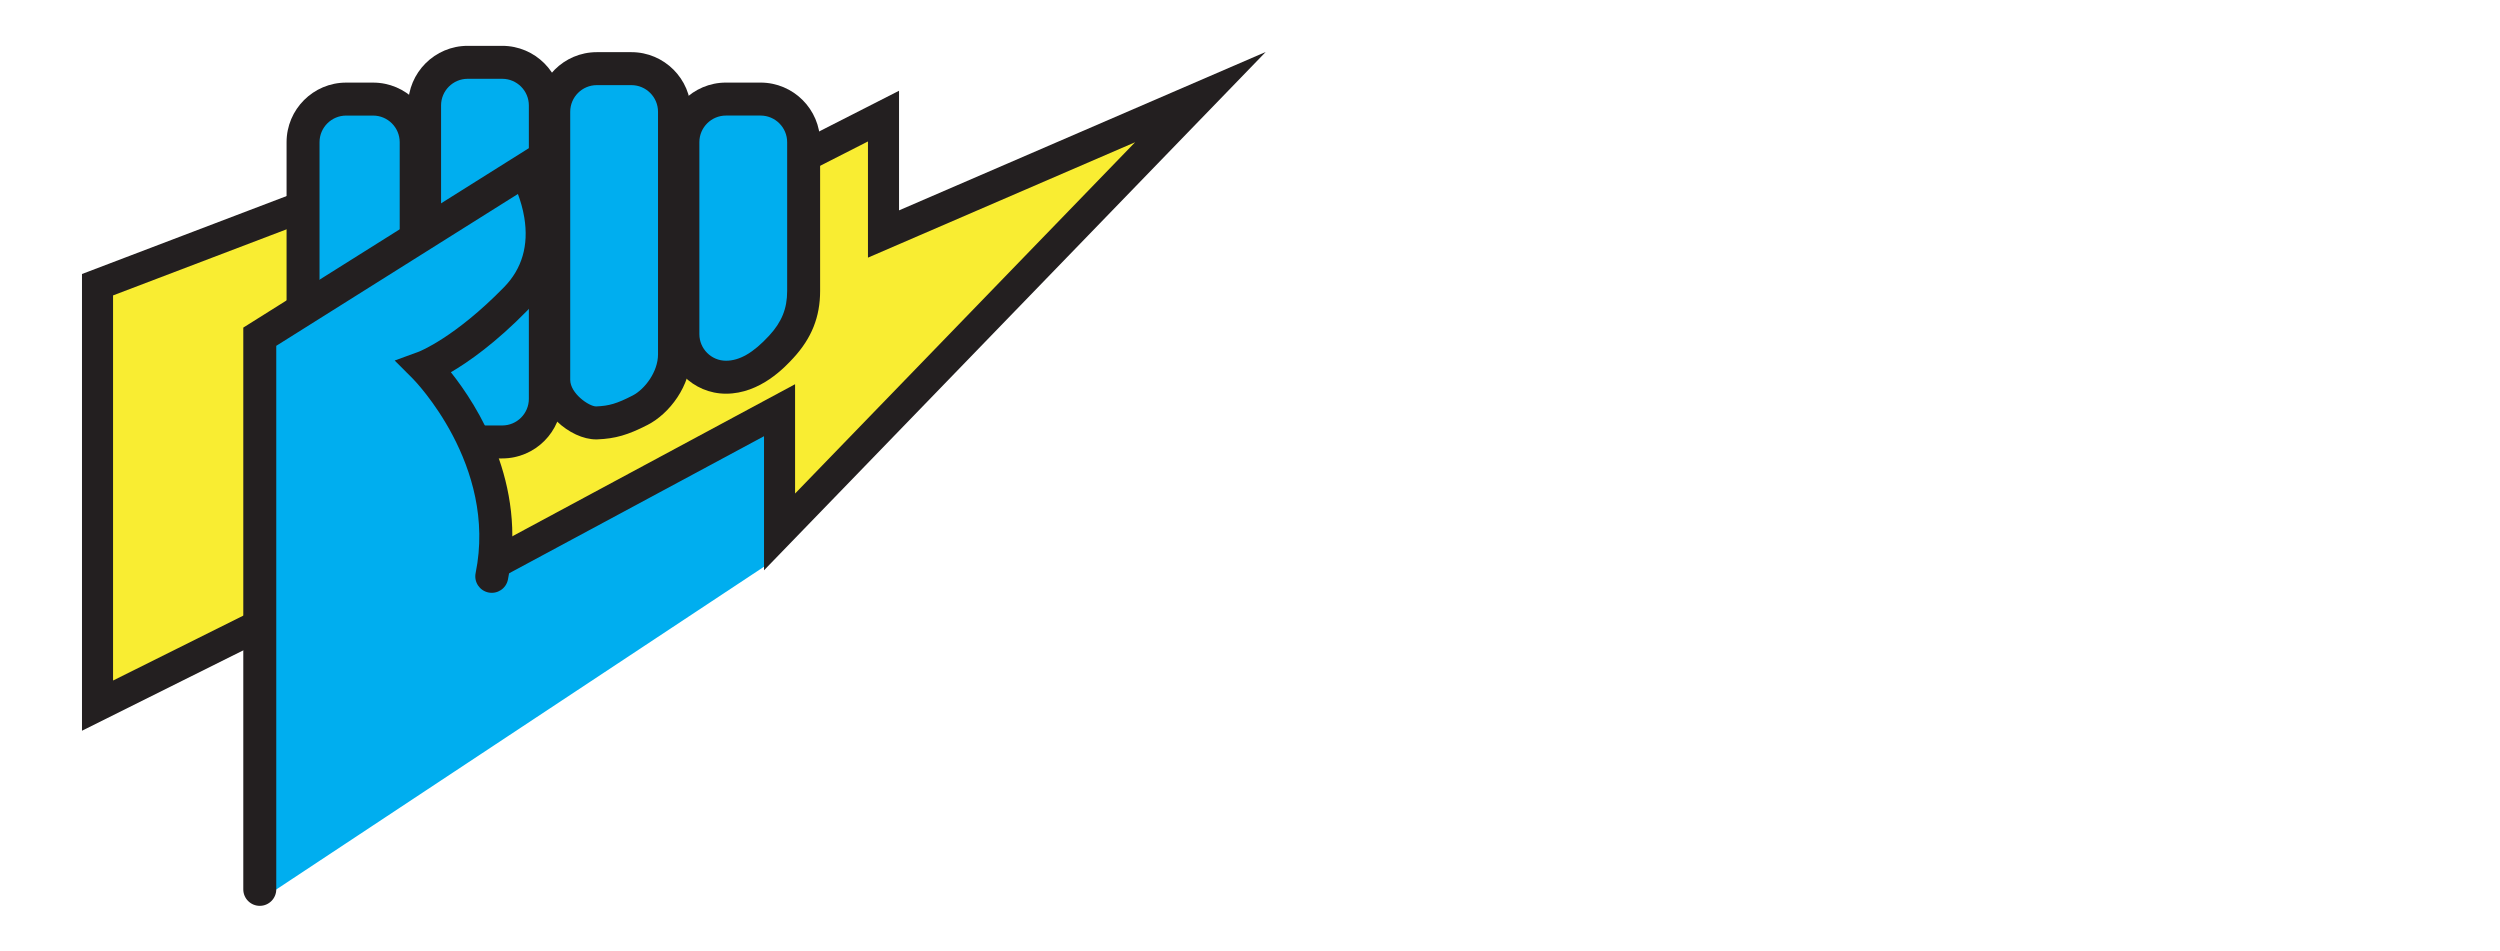
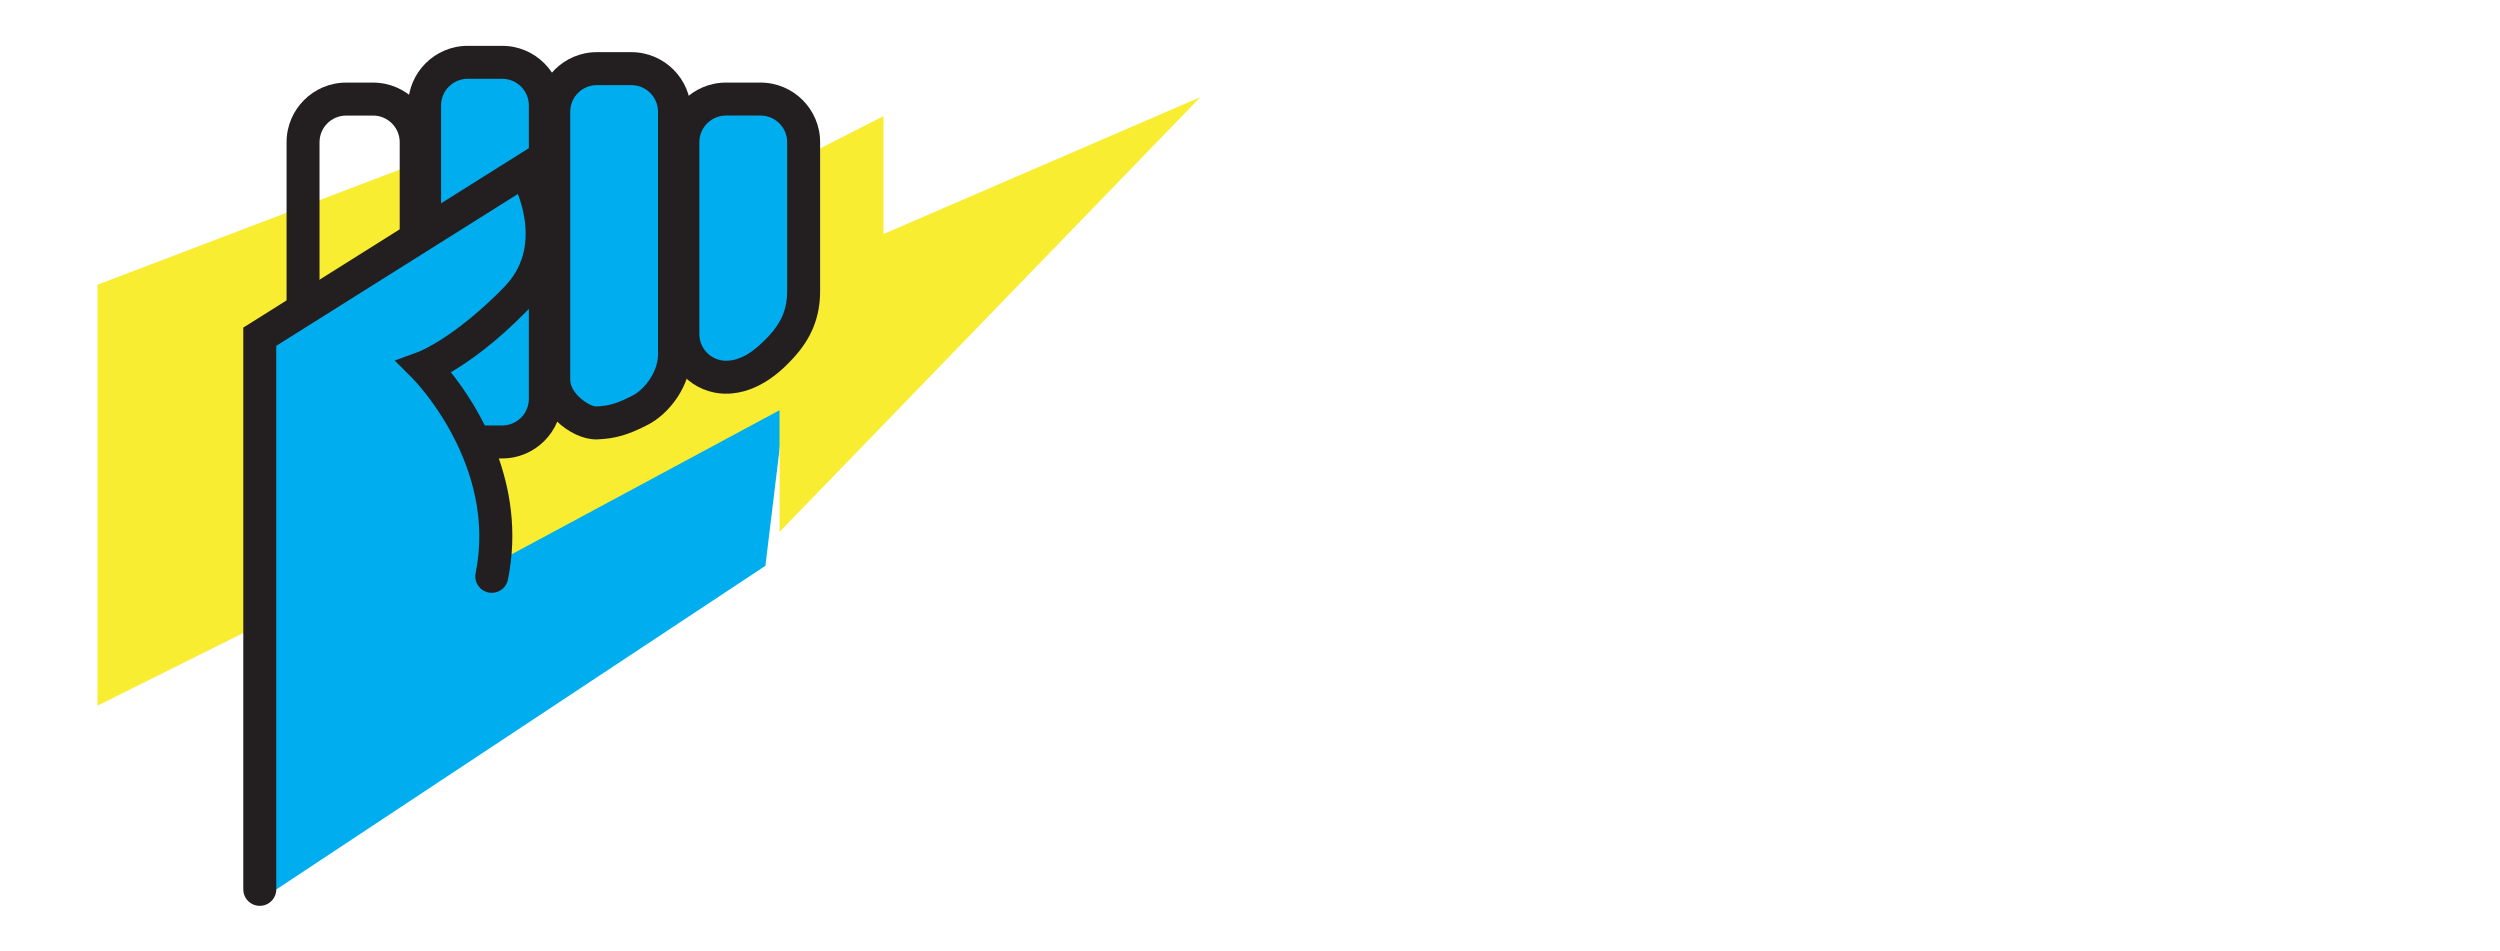
<svg xmlns="http://www.w3.org/2000/svg" id="Layer_1" width="402.333" height="153.07" x="0" y="0" enable-background="new 0 0 804.666 306.14" version="1.1" viewBox="0 0 804.666 306.14" xml:space="preserve">
  <g>
    <g>
      <polygon fill="#00AEEF" points="246.355 182.111 82.612 290.467 82.688 198.443 254.354 116.233" />
    </g>
    <g>
      <g>
        <g>
          <g>
            <polygon fill="#F9ED32" points="31.388 227.121 154.208 165.906 158.21 181.887 250.908 132.033 250.911 171.207 386.376 31.251 284.368 75.32 284.368 37.369 195.419 82.664 177.044 36.152 31.388 91.638" />
          </g>
          <g>
-             <path fill="#231F20" d="M26.388,235.199V88.193L179.88,29.721l18.17,45.992l91.318-46.502v38.502l118.027-50.989 L245.912,183.561l-0.003-43.162l-90.988,48.933l-4.052-16.176L26.388,235.199z M36.388,95.084v123.957l121.159-60.387 l3.952,15.785l94.408-50.773l0.003,35.185L365.356,45.779l-85.988,37.147v-37.4l-86.58,44.088l-18.58-47.031L36.388,95.084z" />
-           </g>
+             </g>
        </g>
      </g>
    </g>
    <g>
      <g>
        <g>
          <path fill="#00AEEF" d="M217.093,114.078c0,7.662-5.496,15.098-11.062,17.955c-5.566,2.861-8.879,3.879-13.932,4.084 c-5.045,0.205-13.875-6.209-13.875-13.871V35.968c0-7.66,6.214-13.871,13.875-13.871h11.122c7.661,0,13.872,6.211,13.872,13.871 V114.078z" />
        </g>
      </g>
      <g>
        <g>
          <path fill="#231F20" d="M191.862,141.427c-8.348,0-18.938-9.035-18.938-19.182V35.968c0-10.574,8.604-19.18,19.174-19.18h11.122 c10.575,0,19.177,8.605,19.177,19.18v78.109c0,10.186-7.014,19.117-13.945,22.678c-6.338,3.254-10.411,4.43-16.136,4.662 C192.162,141.421,192.015,141.427,191.862,141.427z M192.099,27.4c-4.723,0-8.565,3.844-8.565,8.568v86.277 c0,4.402,6.062,8.57,8.329,8.57h0.021c4.183-0.168,6.7-0.922,11.721-3.5c3.939-2.02,8.189-7.654,8.189-13.238V35.968 c0-4.725-3.849-8.568-8.573-8.568H192.099z" />
        </g>
      </g>
    </g>
    <g>
      <g>
        <g>
          <path fill="#00AEEF" d="M258.661,93.66c0,7.914-2.922,13.332-7.207,17.977c-4.081,4.428-10.127,9.779-17.783,9.779 c-7.662,0-13.875-6.211-13.875-13.871V45.755c0-7.66,6.213-13.871,13.875-13.871h11.121c7.661,0,13.869,6.211,13.869,13.871 V93.66z" />
        </g>
      </g>
      <g>
        <g>
          <path fill="#231F20" d="M233.671,126.718c-10.576,0-19.178-8.605-19.178-19.174V45.755c0-10.568,8.602-19.174,19.178-19.174 h11.121c10.574,0,19.178,8.605,19.178,19.174V93.66c0,8.346-2.738,15.199-8.615,21.572 C252.731,118.074,244.761,126.718,233.671,126.718z M233.671,37.193c-4.725,0-8.568,3.846-8.568,8.562v61.789 c0,4.725,3.844,8.562,8.568,8.562c4.397,0,8.809-2.562,13.885-8.066c4.066-4.41,5.803-8.713,5.803-14.381V45.755 c0-4.717-3.841-8.562-8.566-8.562H233.671z" />
        </g>
      </g>
    </g>
    <g>
      <g>
        <g>
          <path fill="#00AEEF" d="M175.526,128.376c0,7.66-6.21,13.873-13.879,13.873H150.53c-7.661,0-13.871-6.213-13.871-13.873V33.933 c0-7.66,6.21-13.871,13.871-13.871h11.117c7.669,0,13.879,6.211,13.879,13.871V128.376z" />
        </g>
      </g>
      <g>
        <g>
          <path fill="#231F20" d="M161.647,147.554H150.53c-10.57,0-19.174-8.605-19.174-19.178V33.933c0-10.572,8.604-19.18,19.174-19.18 h11.117c10.58,0,19.182,8.607,19.182,19.18v94.443C180.829,138.949,172.228,147.554,161.647,147.554z M150.53,25.363 c-4.725,0-8.566,3.848-8.566,8.57v94.443c0,4.725,3.842,8.568,8.566,8.568h11.117c4.729,0,8.574-3.844,8.574-8.568V33.933 c0-4.723-3.846-8.57-8.574-8.57H150.53z" />
        </g>
      </g>
    </g>
    <g>
      <g>
        <g>
-           <path fill="#00AEEF" d="M133.958,115.712c0,7.66-6.211,13.871-13.871,13.871h-8.676c-7.66,0-13.87-6.211-13.87-13.871V45.771 c0-7.662,6.21-13.873,13.87-13.873h8.676c7.66,0,13.871,6.211,13.871,13.873V115.712z" />
-         </g>
+           </g>
      </g>
      <g>
        <g>
          <path fill="#231F20" d="M120.087,134.884h-8.676c-10.57,0-19.174-8.6-19.174-19.172V45.771c0-10.576,8.604-19.182,19.174-19.182 h8.676c10.572,0,19.174,8.605,19.174,19.182v69.941C139.261,126.285,130.659,134.884,120.087,134.884z M111.411,37.201 c-4.721,0-8.566,3.842-8.566,8.57v69.941c0,4.725,3.846,8.568,8.566,8.568h8.676c4.721,0,8.565-3.844,8.565-8.568V45.771 c0-4.729-3.845-8.57-8.565-8.57H111.411z" />
        </g>
      </g>
    </g>
    <g>
      <g>
        <g>
          <path fill="#00AEEF" d="M83.612,222.221V108.378l85.373-53.645c0,0,14.189,23.855-2.943,41.402 c-17.142,17.547-29.383,22.033-29.383,22.033s29.383,29.385,21.627,67.336" />
        </g>
      </g>
      <g>
        <g>
          <path fill="#231F20" d="M83.612,291.561c-2.929,0-5.305-2.373-5.305-5.303V105.445l92.459-58.098l2.777,4.676 c5.627,9.463,12.094,31.637-3.71,47.816c-10.362,10.605-19.106,16.703-24.712,19.971c8.459,10.633,24.678,35.84,18.361,66.758 c-0.586,2.867-3.387,4.719-6.258,4.135c-2.869-0.584-4.721-3.393-4.135-6.26c7.097-34.756-19.906-62.254-20.182-62.524 l-5.873-5.877l7.795-2.855c0.092-0.031,11.52-4.488,27.412-20.758c5.785-5.92,7.975-13.449,6.52-22.369 c-0.478-2.912-1.277-5.531-2.062-7.627L88.918,111.31v174.948C88.918,289.188,86.542,291.561,83.612,291.561z" />
        </g>
      </g>
    </g>
  </g>
</svg>